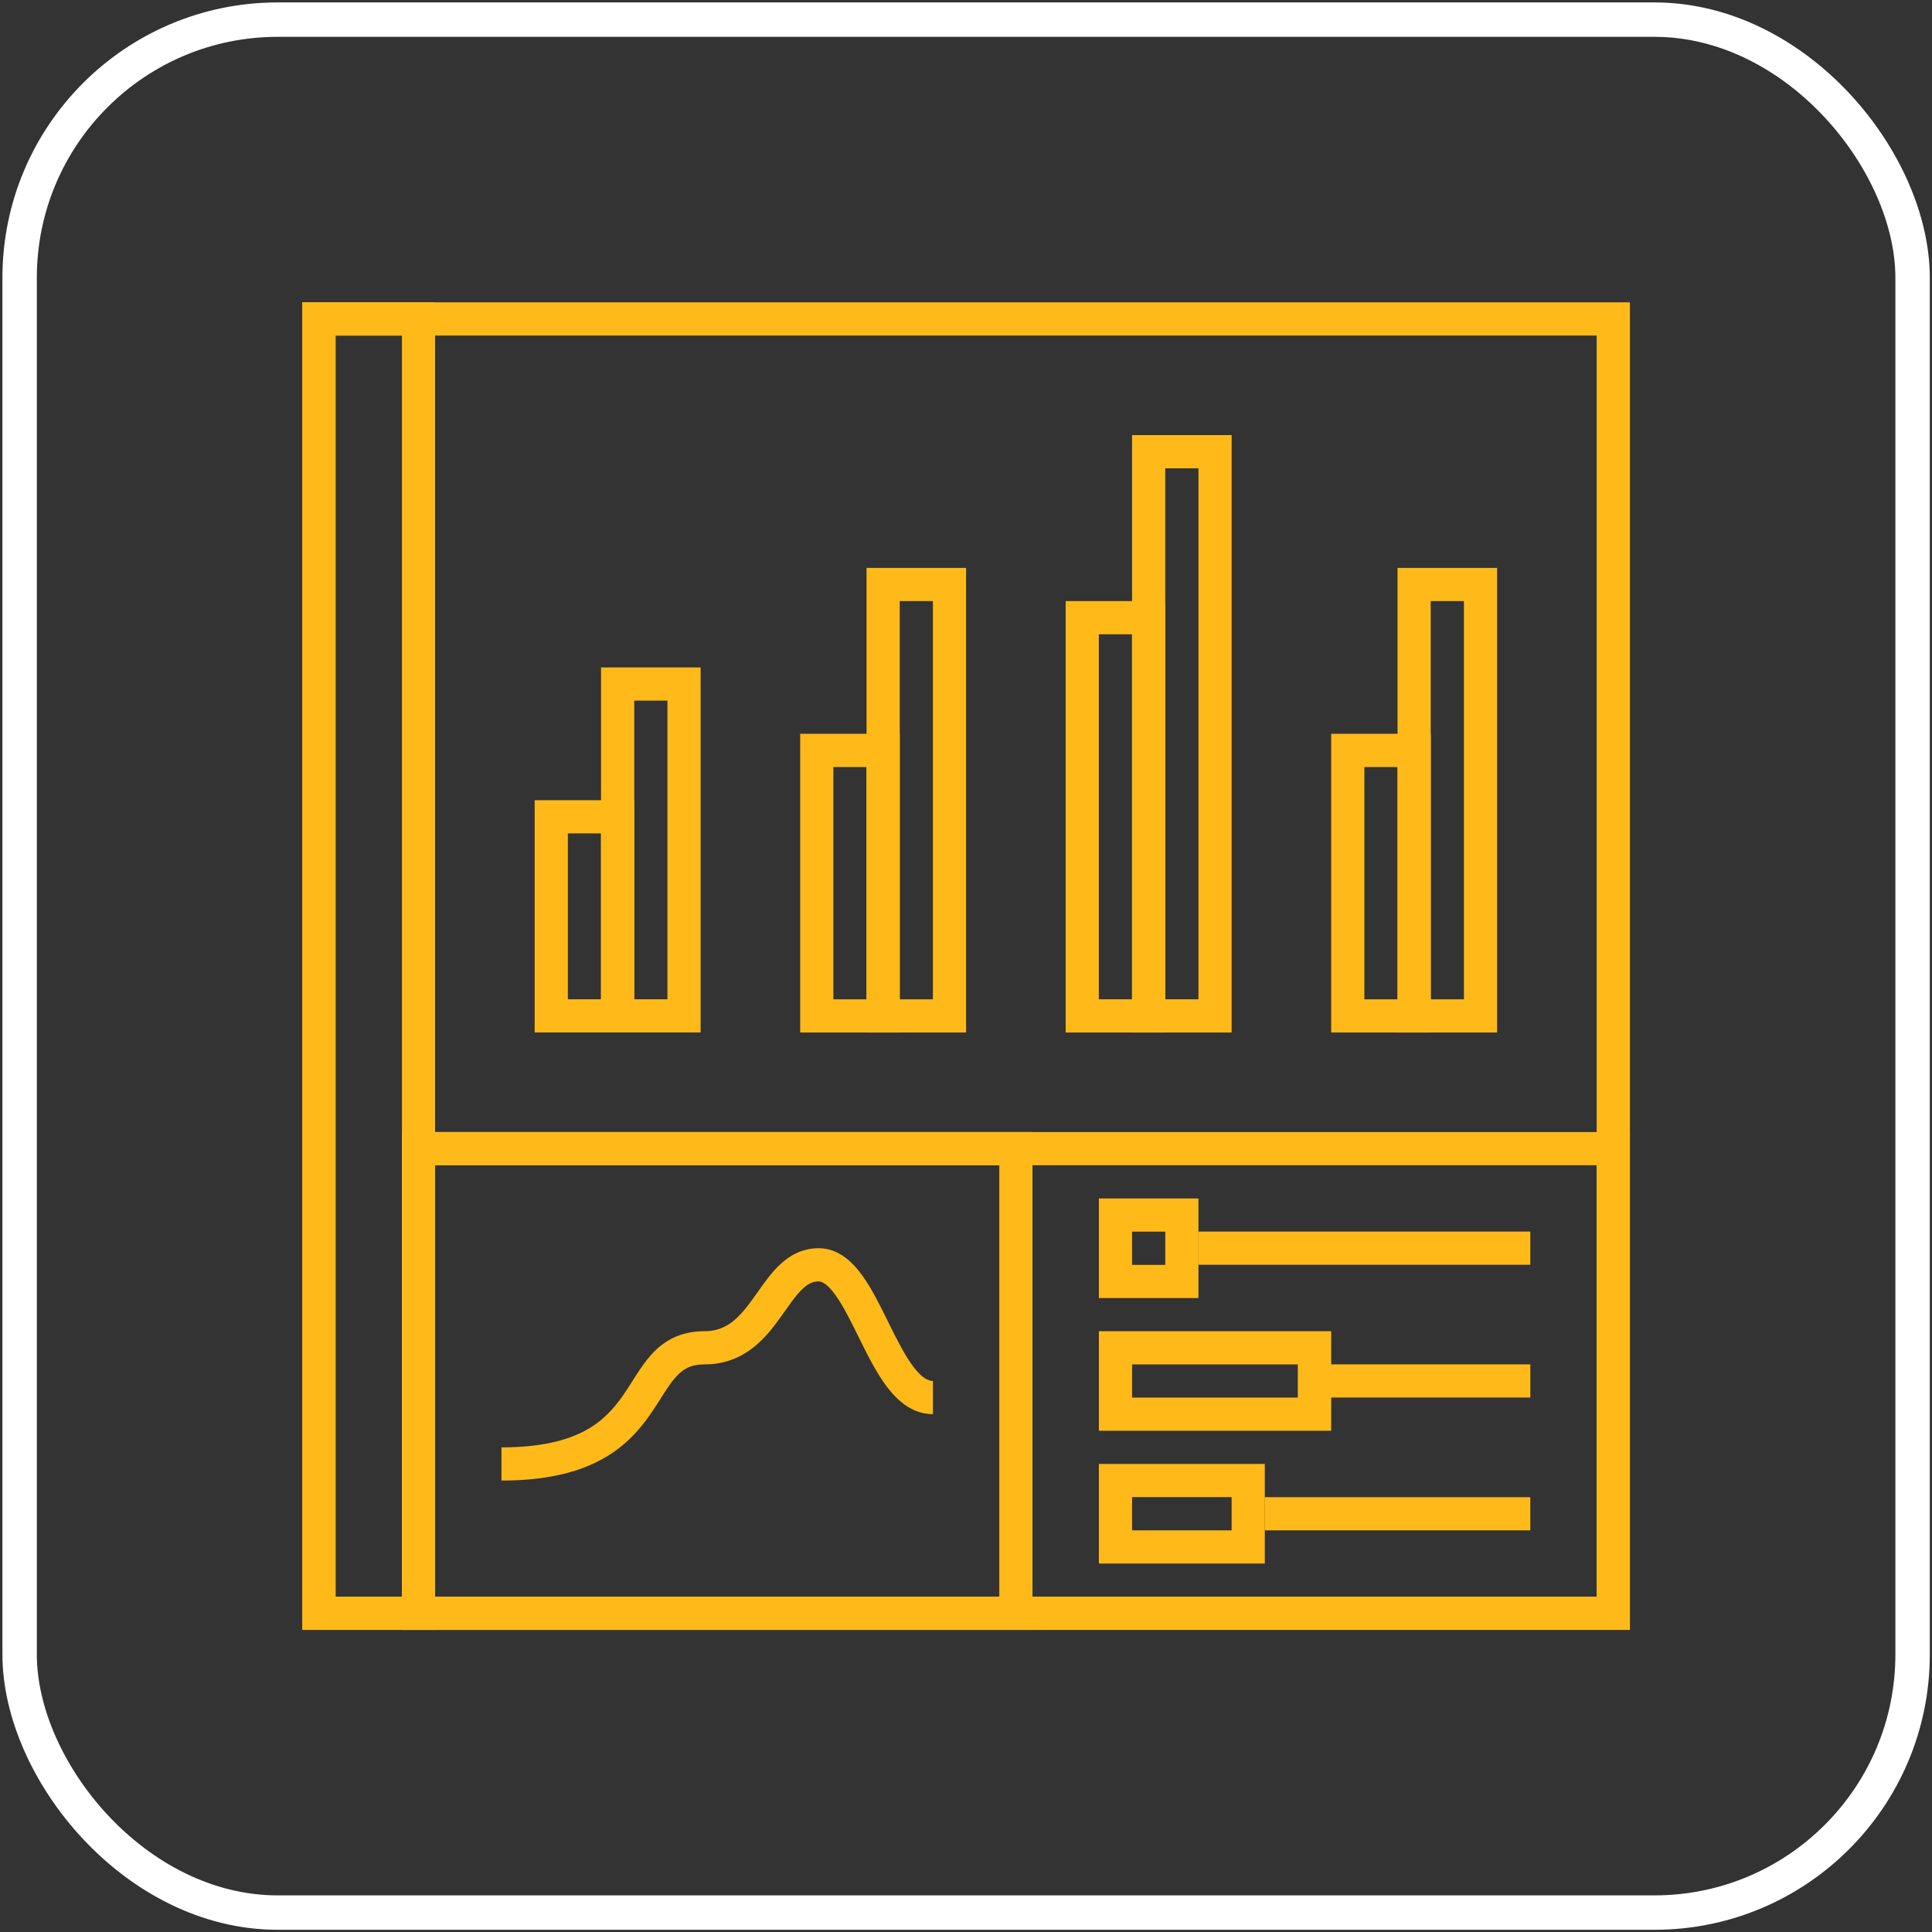
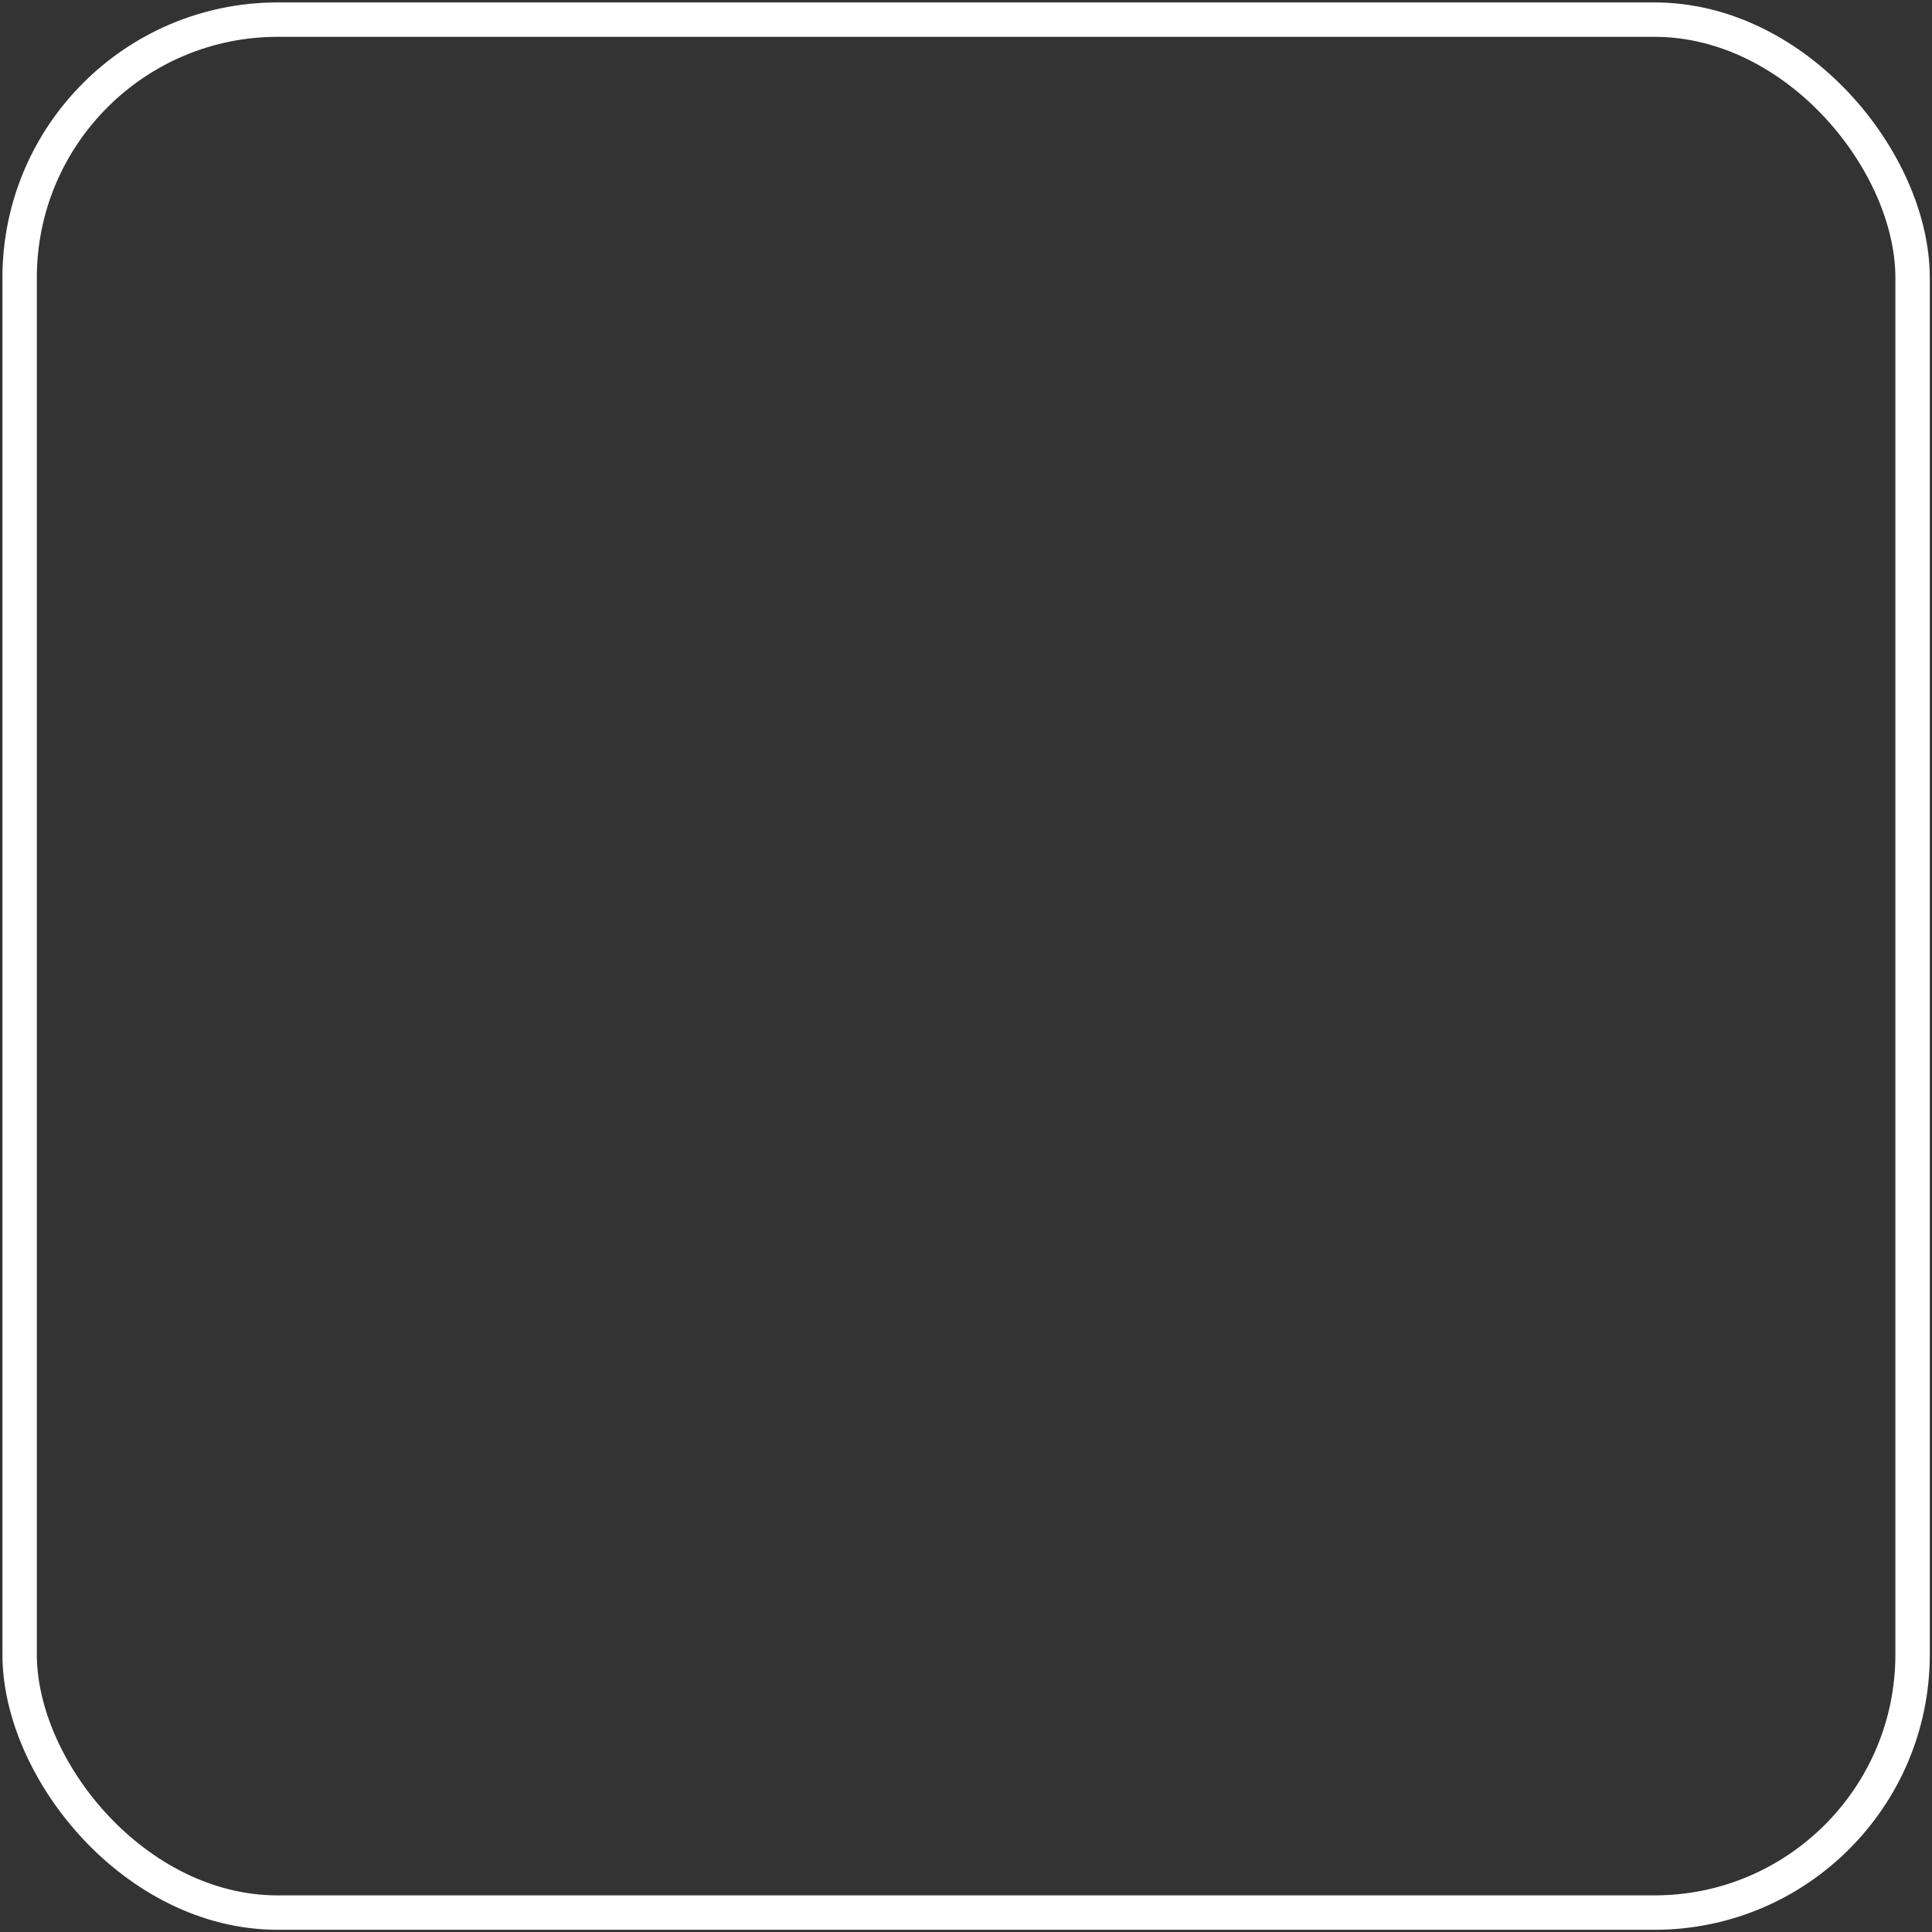
<svg xmlns="http://www.w3.org/2000/svg" width="63" height="63" viewBox="0 0 63 63" fill="none">
  <rect x="0" y="0" width="63" height="63" fill="#333333" stroke="none" />
  <g clip-path="url(#clip0_951_1462)">
    <g clip-path="url(#clip1_951_1462)">
      <g clip-path="url(#clip2_951_1462)">
        <path fill-rule="evenodd" clip-rule="evenodd" d="M52.066 10.942H10.942V52.066H52.066V10.942ZM9.859 9.859V53.149H53.149V9.859H9.859Z" fill="#FFBA19" />
        <path fill-rule="evenodd" clip-rule="evenodd" d="M13.106 10.942H10.942V52.066H13.106V10.942ZM9.859 9.859V53.149H14.188V9.859H9.859Z" fill="#FFBA19" />
-         <path fill-rule="evenodd" clip-rule="evenodd" d="M52.066 37.997H14.188V52.066H52.066V37.997ZM13.105 36.915V53.148H53.148V36.915H13.105Z" fill="#FFBA19" />
        <path fill-rule="evenodd" clip-rule="evenodd" d="M32.586 37.997H14.188V52.066H32.586V37.997ZM13.105 36.915V53.148H33.668V36.915H13.105Z" fill="#FFBA19" />
        <path fill-rule="evenodd" clip-rule="evenodd" d="M19.599 27.175H18.517V32.586H19.599V27.175ZM17.435 26.093V33.668H20.681V26.093H17.435Z" fill="#FFBA19" />
        <path fill-rule="evenodd" clip-rule="evenodd" d="M21.764 22.846H20.681V32.586H21.764V22.846ZM19.599 21.764V33.668H22.846V21.764H19.599Z" fill="#FFBA19" />
-         <path fill-rule="evenodd" clip-rule="evenodd" d="M28.257 25.011H27.175V32.587H28.257V25.011ZM26.093 23.929V33.669H29.34V23.929H26.093Z" fill="#FFBA19" />
-         <path fill-rule="evenodd" clip-rule="evenodd" d="M30.421 19.6H29.339V32.587H30.421V19.6ZM28.257 18.518V33.669H31.503V18.518H28.257Z" fill="#FFBA19" />
        <path fill-rule="evenodd" clip-rule="evenodd" d="M36.914 20.682H35.832V32.586H36.914V20.682ZM34.75 19.6V33.669H37.997V19.6H34.75Z" fill="#FFBA19" />
        <path fill-rule="evenodd" clip-rule="evenodd" d="M39.08 15.271H37.997V32.586H39.08V15.271ZM36.915 14.188V33.669H40.162V14.188H36.915Z" fill="#FFBA19" />
        <path fill-rule="evenodd" clip-rule="evenodd" d="M45.573 25.011H44.49V32.587H45.573V25.011ZM43.408 23.929V33.669H46.655V23.929H43.408Z" fill="#FFBA19" />
        <path fill-rule="evenodd" clip-rule="evenodd" d="M47.737 19.6H46.654V32.587H47.737V19.6ZM45.572 18.518V33.669H48.819V18.518H45.572Z" fill="#FFBA19" />
        <path fill-rule="evenodd" clip-rule="evenodd" d="M25.482 42.911C25 43.588 24.304 44.491 22.973 44.491C22.519 44.491 22.268 44.646 22.038 44.903C21.909 45.046 21.788 45.222 21.647 45.441C21.615 45.491 21.582 45.543 21.547 45.598C21.437 45.772 21.314 45.966 21.18 46.156C20.816 46.671 20.332 47.217 19.554 47.625C18.781 48.031 17.76 48.279 16.352 48.279V47.197C17.634 47.197 18.472 46.971 19.052 46.667C19.627 46.365 19.991 45.963 20.296 45.532C20.413 45.365 20.516 45.203 20.623 45.034C20.66 44.976 20.698 44.916 20.737 44.855C20.882 44.63 21.042 44.392 21.232 44.181C21.638 43.727 22.171 43.409 22.973 43.409C23.711 43.409 24.119 42.959 24.601 42.283C24.635 42.236 24.669 42.188 24.704 42.138C24.903 41.856 25.13 41.533 25.387 41.281C25.71 40.964 26.131 40.703 26.697 40.703C27.356 40.703 27.816 41.172 28.127 41.605C28.432 42.031 28.703 42.58 28.951 43.083C28.965 43.112 28.979 43.141 28.993 43.169C29.266 43.721 29.515 44.213 29.786 44.57C30.063 44.935 30.268 45.032 30.422 45.032V46.114C29.748 46.114 29.263 45.67 28.924 45.224C28.579 44.769 28.285 44.179 28.023 43.648L28 43.601C27.734 43.063 27.499 42.587 27.247 42.236C26.976 41.857 26.798 41.785 26.697 41.785C26.504 41.785 26.34 41.862 26.145 42.053C25.964 42.23 25.803 42.458 25.602 42.743C25.563 42.797 25.524 42.853 25.482 42.911Z" fill="#FFBA19" />
        <path fill-rule="evenodd" clip-rule="evenodd" d="M39.079 40.161V41.243H49.901V40.161H39.079Z" fill="#FFBA19" />
        <path fill-rule="evenodd" clip-rule="evenodd" d="M37.998 40.162H36.915V41.245H37.998V40.162ZM35.833 39.08V42.327H39.08V39.08H35.833Z" fill="#FFBA19" />
-         <path fill-rule="evenodd" clip-rule="evenodd" d="M42.326 44.49V45.572H49.902V44.49H42.326Z" fill="#FFBA19" />
        <path fill-rule="evenodd" clip-rule="evenodd" d="M42.326 44.491H36.915V45.574H42.326V44.491ZM35.833 43.409V46.656H43.409V43.409H35.833Z" fill="#FFBA19" />
        <path fill-rule="evenodd" clip-rule="evenodd" d="M41.244 48.82V49.903H49.901V48.82H41.244Z" fill="#FFBA19" />
        <path fill-rule="evenodd" clip-rule="evenodd" d="M40.162 48.819H36.915V49.902H40.162V48.819ZM35.833 47.737V50.984H41.244V47.737H35.833Z" fill="#FFBA19" />
      </g>
    </g>
  </g>
  <rect x="0.64" y="0.64" width="61.727" height="61.727" rx="8.417" stroke="white" stroke-width="1.122" />
  <defs>
    <clipPath id="clip0_951_1462">
-       <rect x="0.079" y="0.079" width="62.849" height="62.849" rx="8.979" fill="white" />
-     </clipPath>
+       </clipPath>
    <clipPath id="clip1_951_1462">
      <rect width="60.605" height="62.849" fill="white" transform="translate(1.201 0.079)" />
    </clipPath>
    <clipPath id="clip2_951_1462">
      <rect width="60.605" height="62.849" fill="white" transform="translate(1.201 0.079)" />
    </clipPath>
  </defs>
</svg>